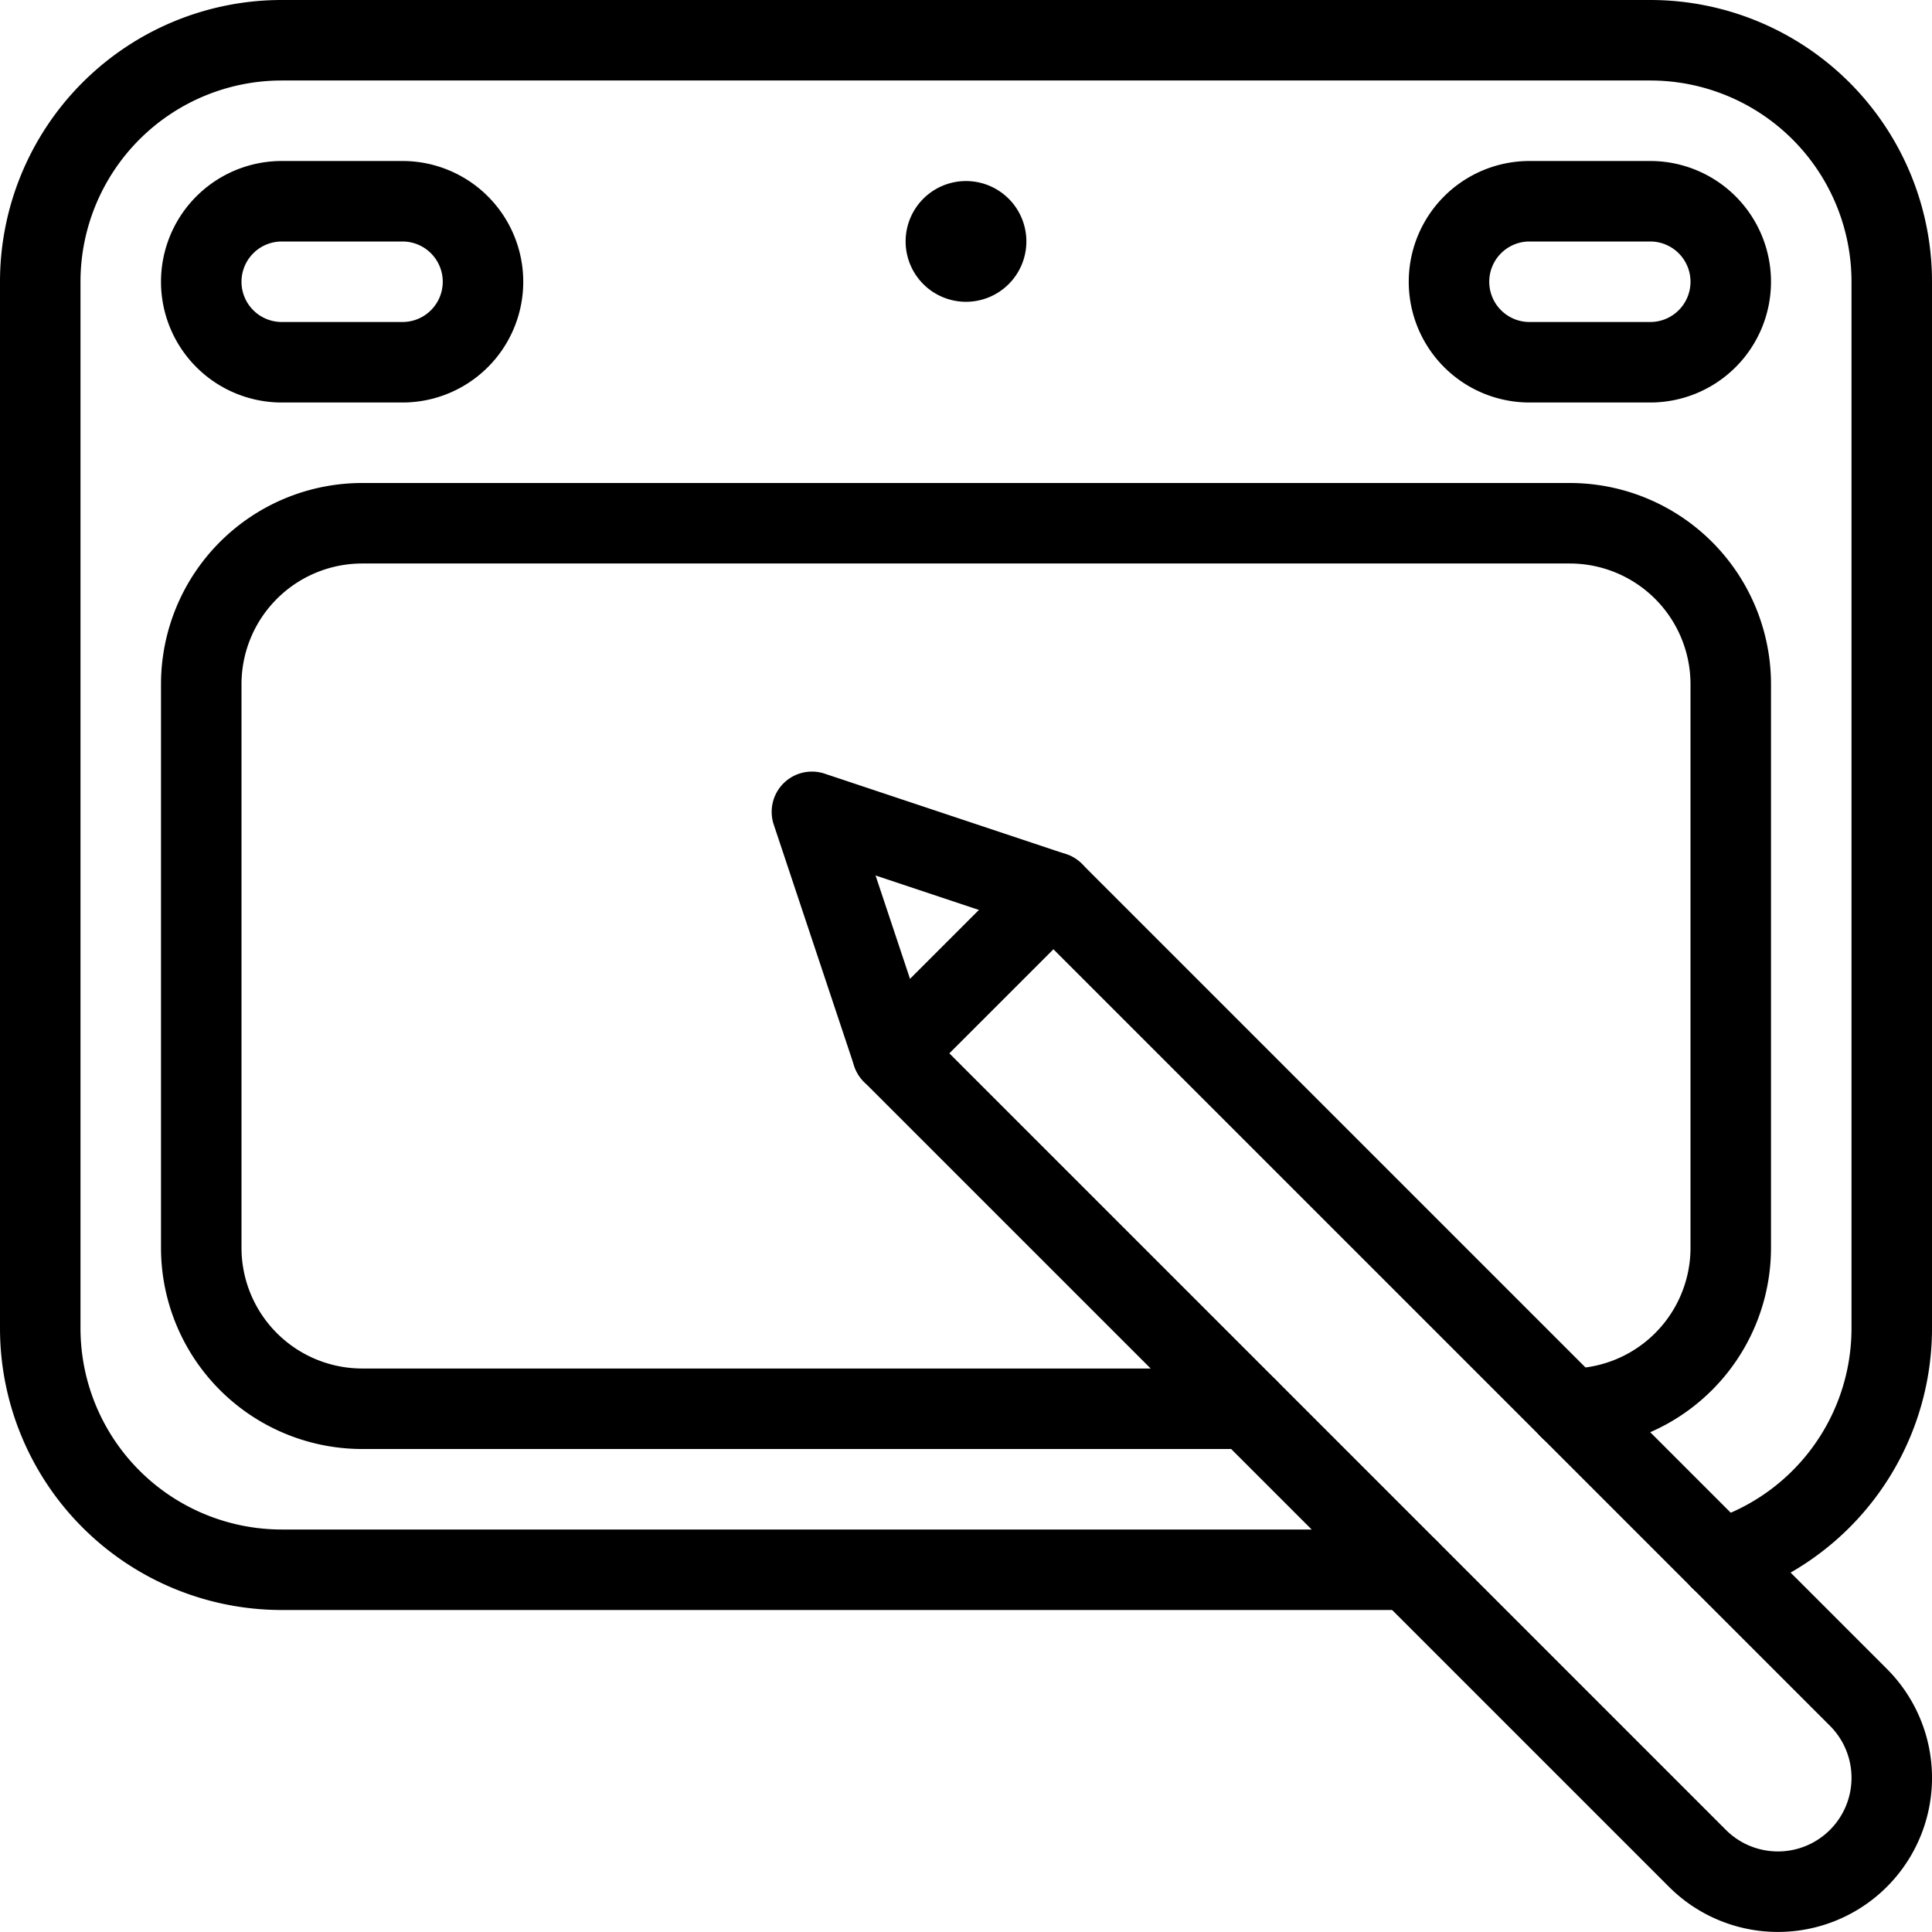
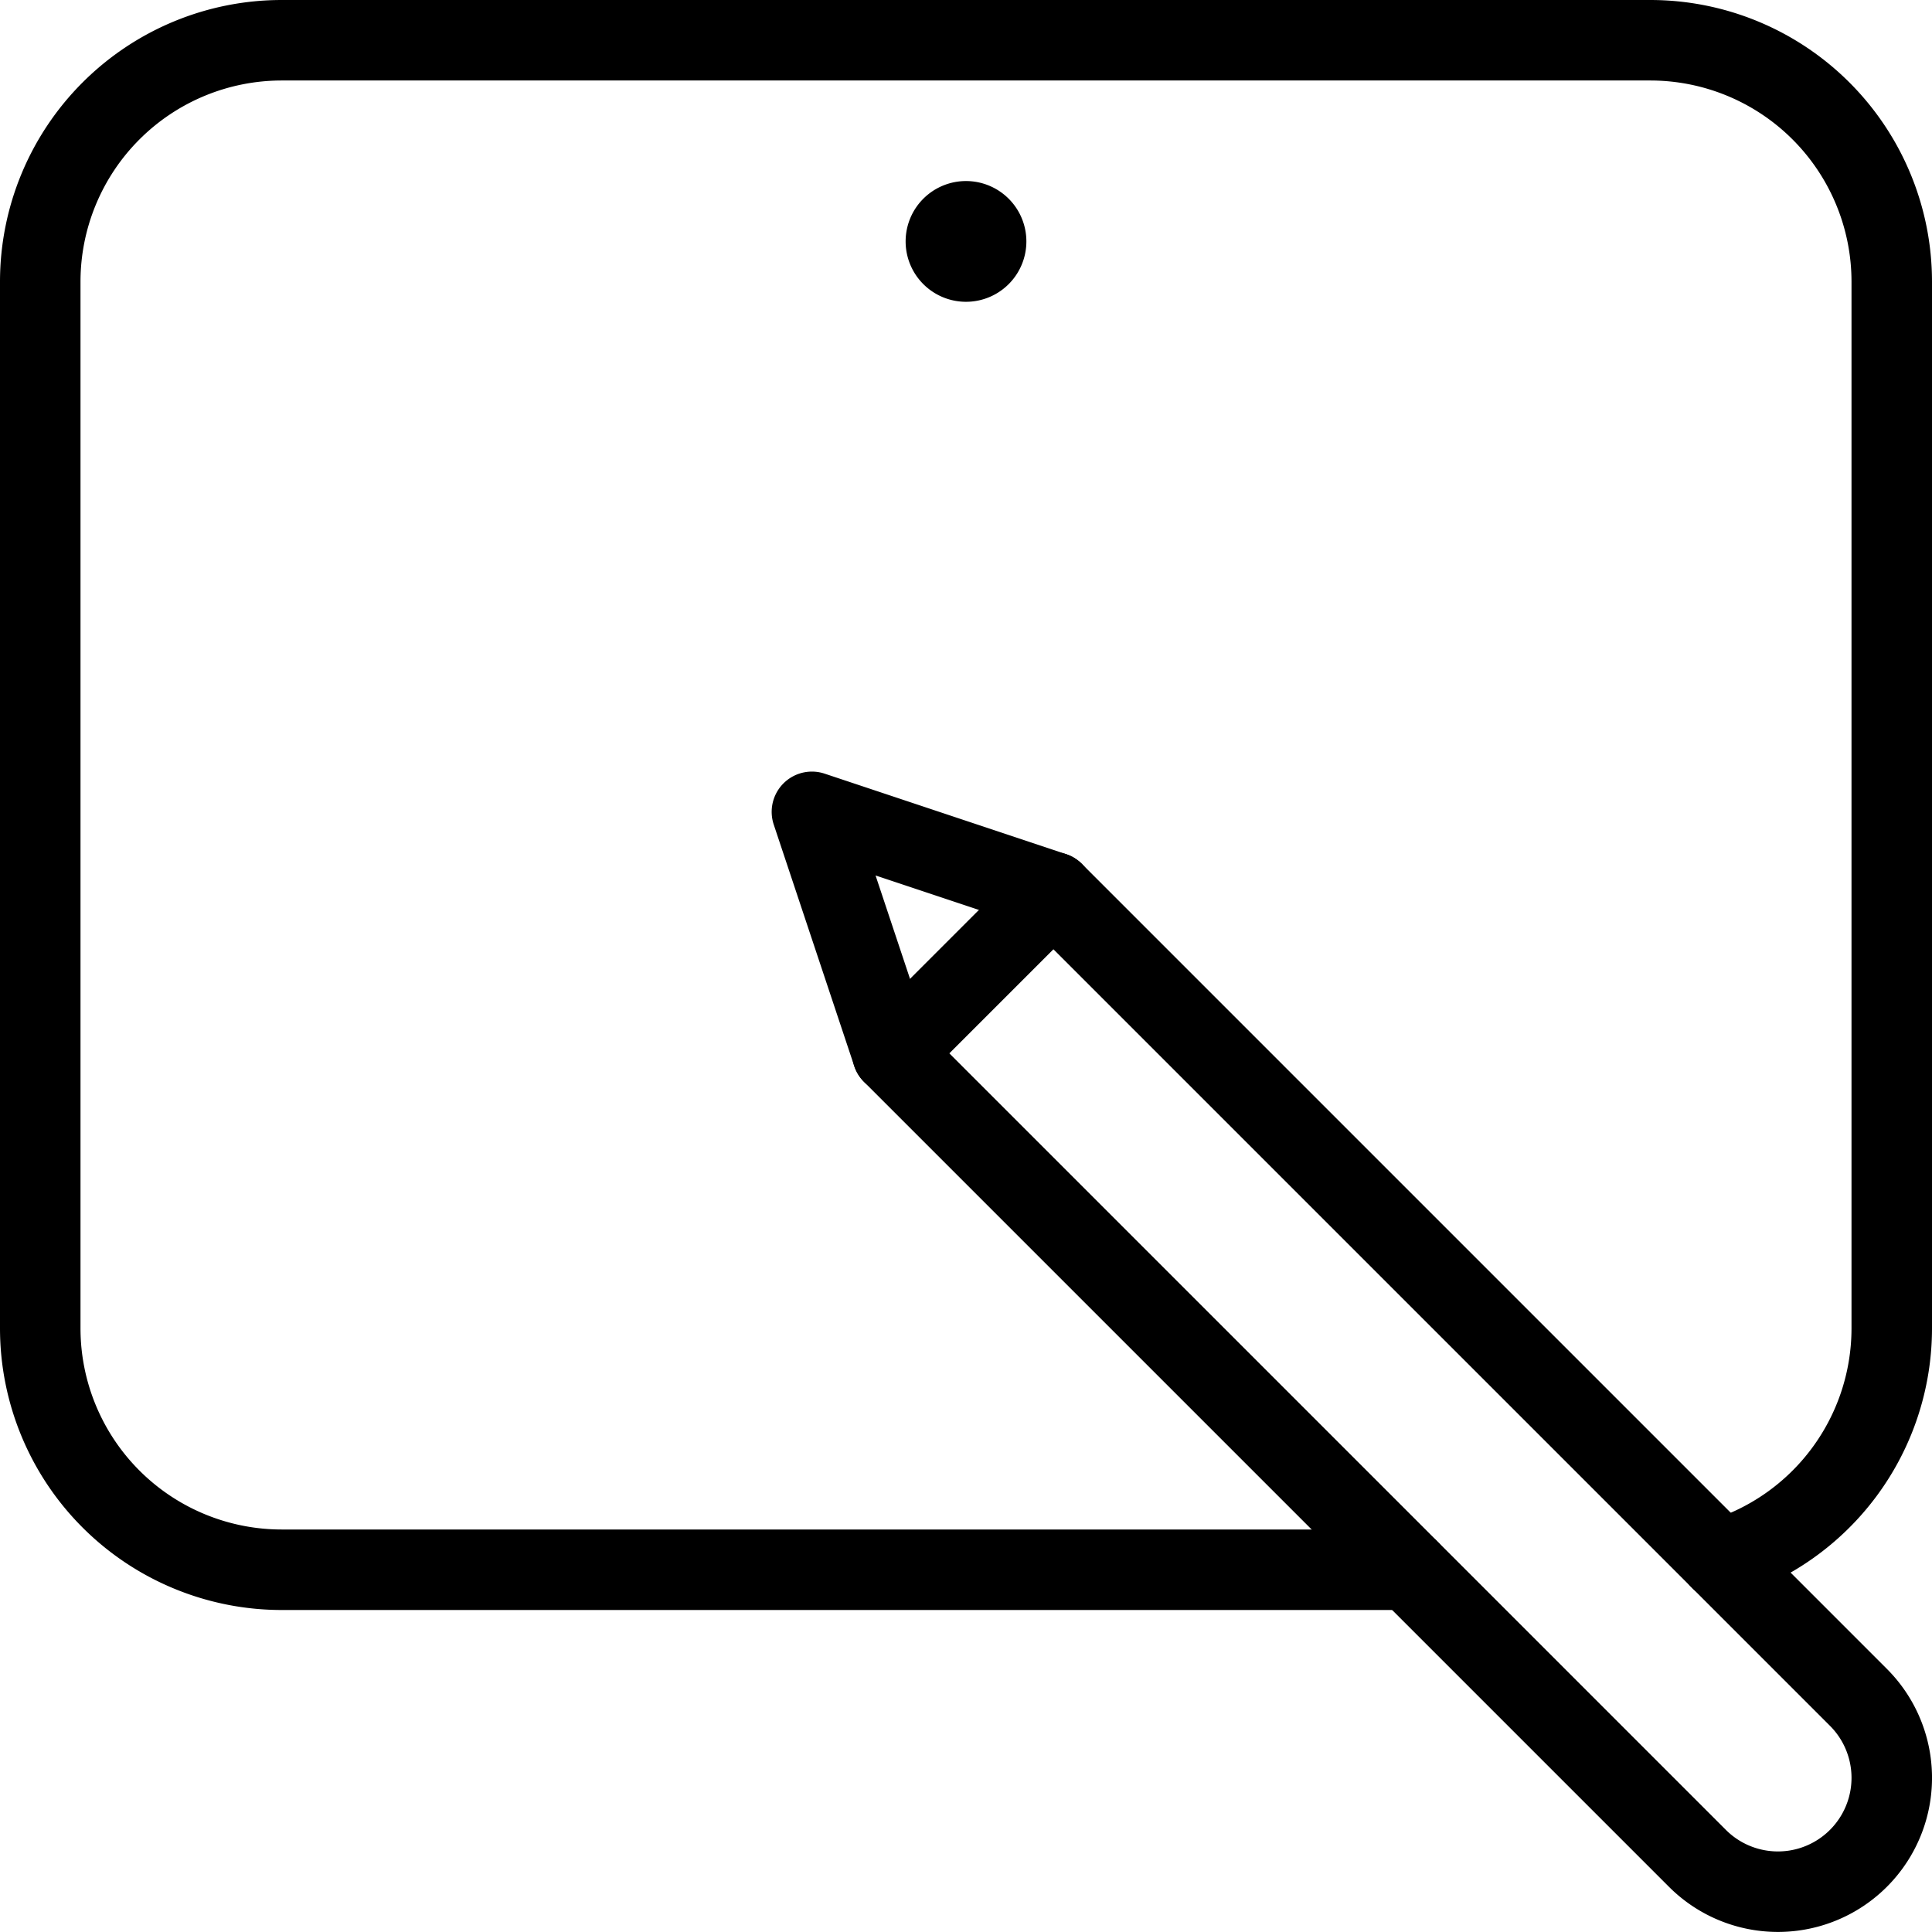
<svg xmlns="http://www.w3.org/2000/svg" viewBox="0 0 24 24">
  <g transform="matrix(1,0,0,1,0,0)">
    <path d="M11.086,13.085l-1-3,3,1,10,10a1.414,1.414,0,0,1-2,2Z" fill="none" stroke="#000000" stroke-linecap="round" stroke-linejoin="round" />
    <path d="M13.086 11.085L11.086 13.085" fill="none" stroke="#000000" stroke-linecap="round" stroke-linejoin="round" />
    <path d="M21.372,19.371A3,3,0,0,0,23.5,16.5V3.5a3,3,0,0,0-3-3H3.5a3,3,0,0,0-3,3v13a3,3,0,0,0,3,3h14" fill="none" stroke="#000000" stroke-linecap="round" stroke-linejoin="round" />
-     <path d="M2.5,3.5a1,1,0,0,0,1,1H5a1,1,0,0,0,0-2H3.5A1,1,0,0,0,2.5,3.5Z" fill="none" stroke="#000000" stroke-linecap="round" stroke-linejoin="round" />
-     <path d="M21.5,3.5a1,1,0,0,1-1,1H19a1,1,0,0,1,0-2h1.5A1,1,0,0,1,21.5,3.5Z" fill="none" stroke="#000000" stroke-linecap="round" stroke-linejoin="round" />
-     <path d="M19.5,17.5a2,2,0,0,0,2-2v-7a2,2,0,0,0-2-2H4.5a2,2,0,0,0-2,2v7a2,2,0,0,0,2,2h11" fill="none" stroke="#000000" stroke-linecap="round" stroke-linejoin="round" />
    <path d="M12,2.749a.25.25,0,1,1-.25.25.25.25,0,0,1,.25-.25" fill="none" stroke="#000000" stroke-linecap="round" stroke-linejoin="round" />
  </g>
</svg>